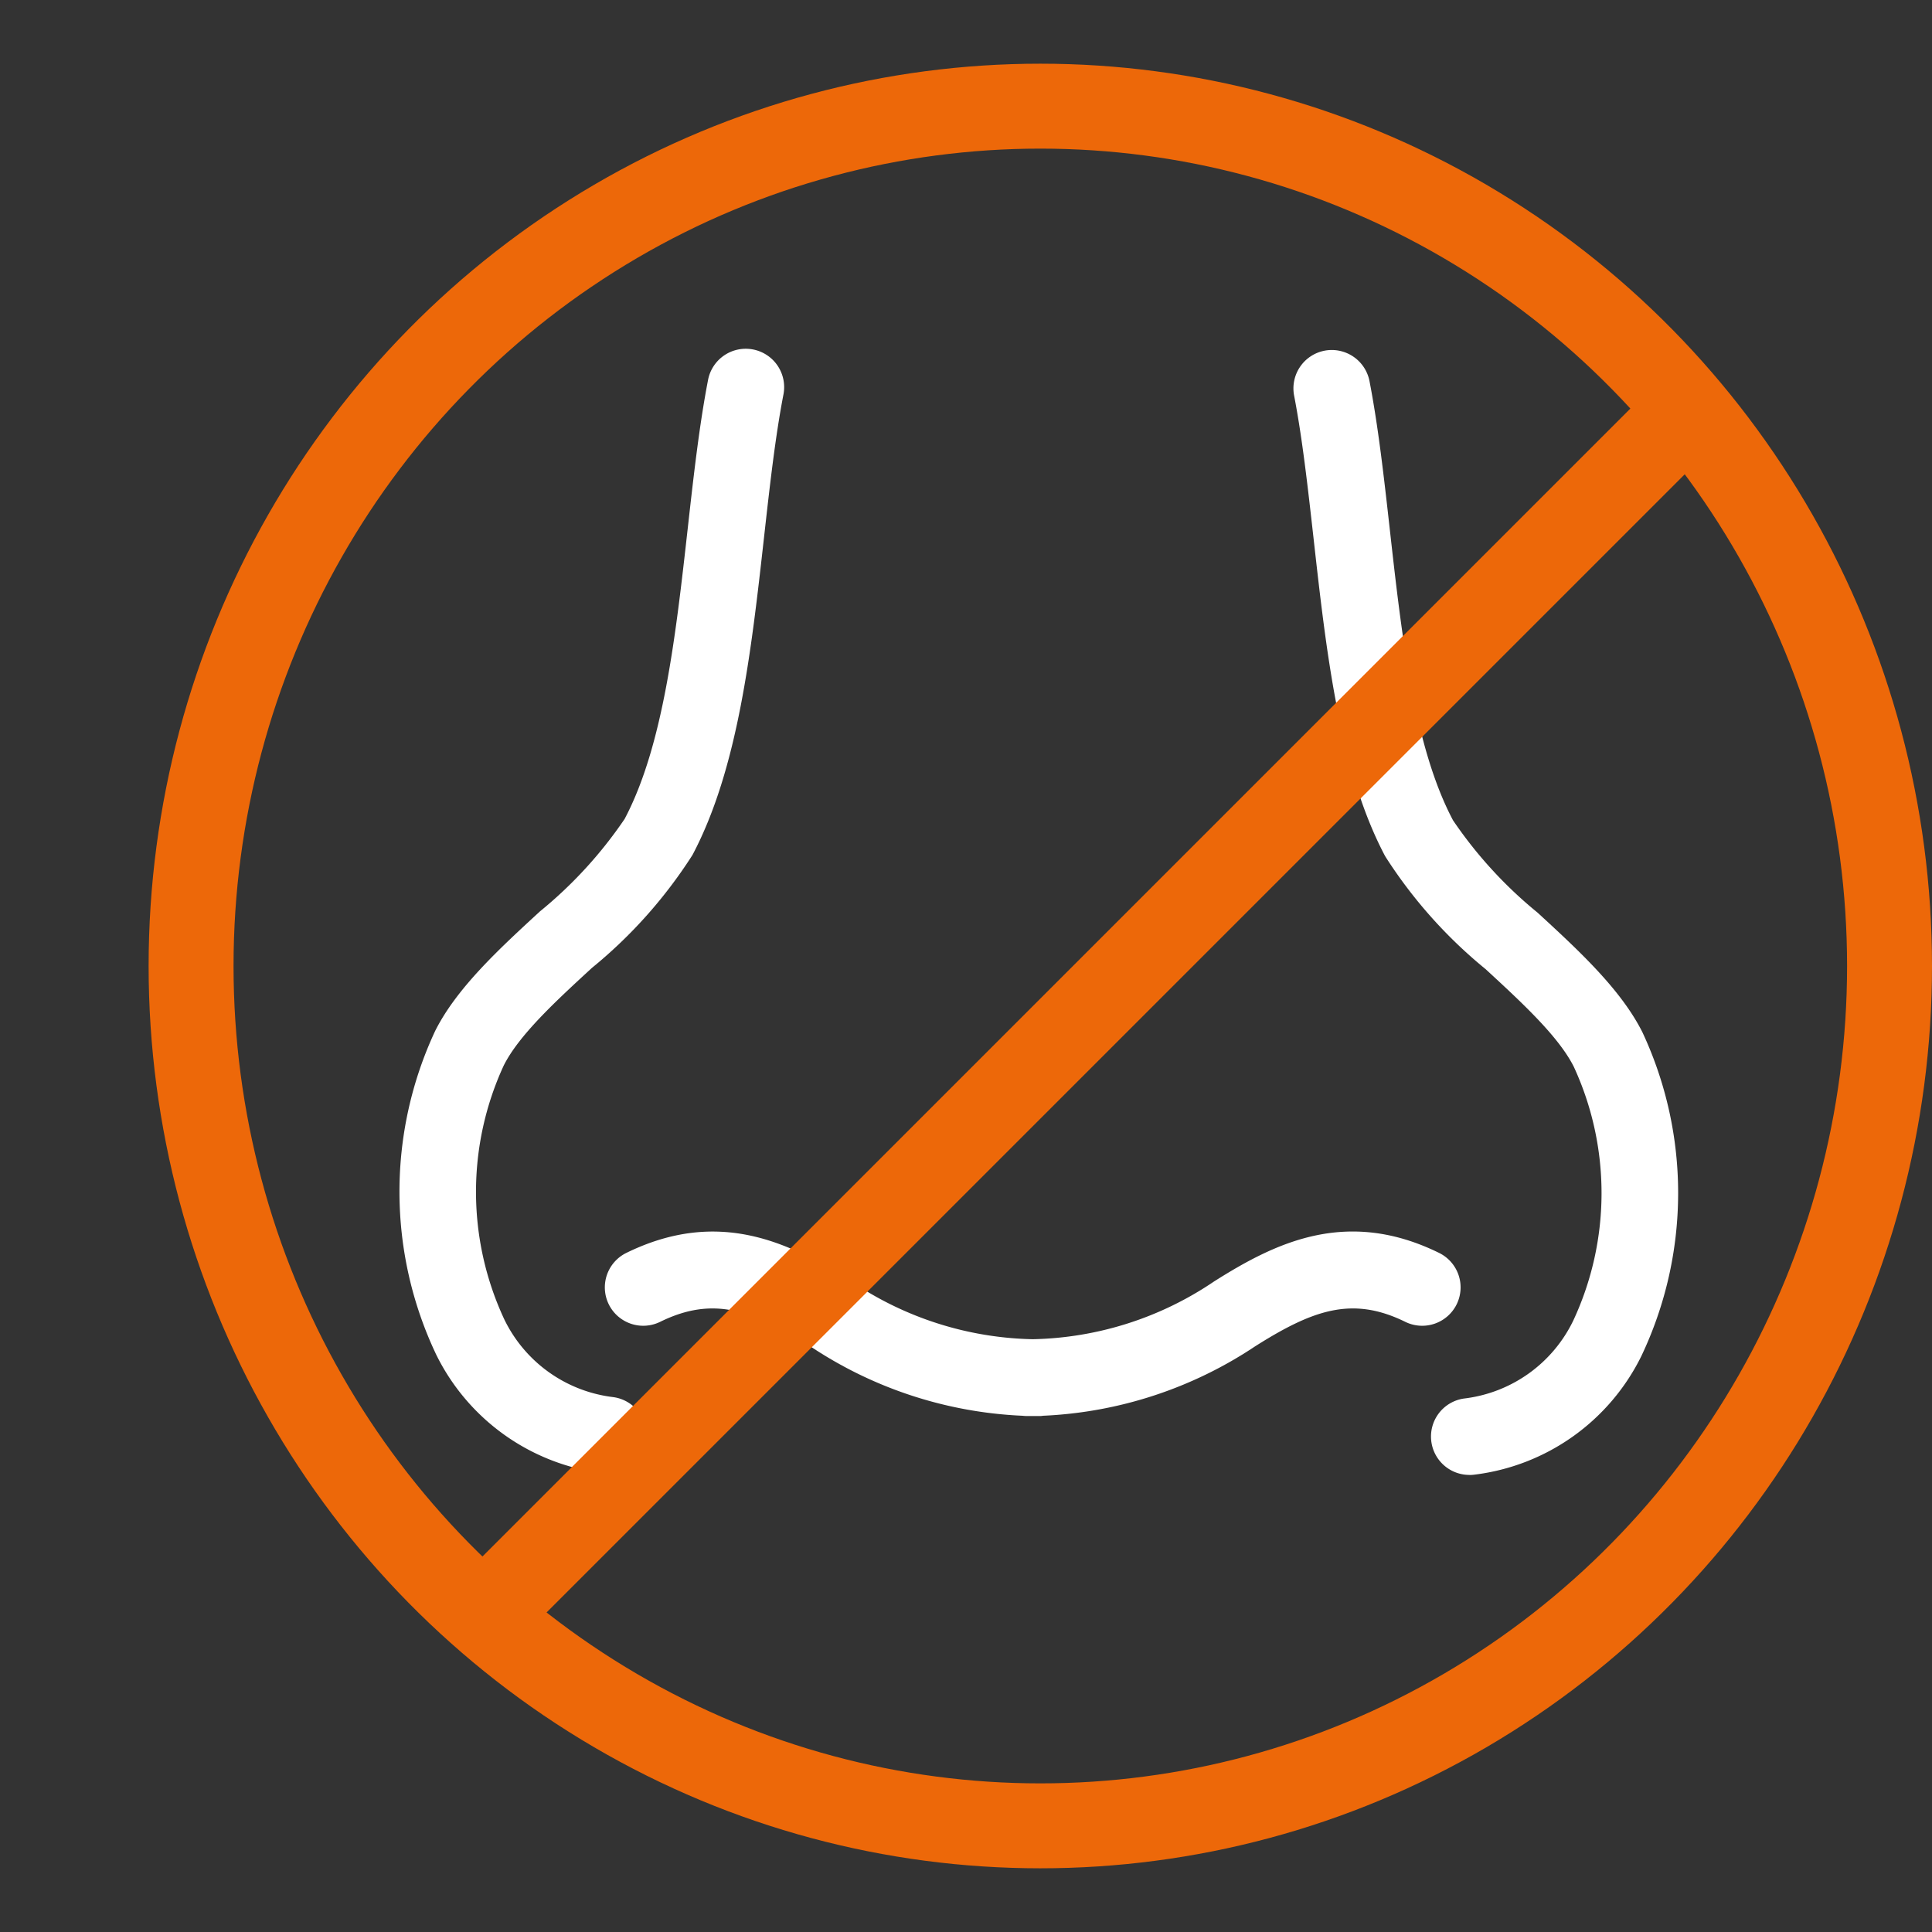
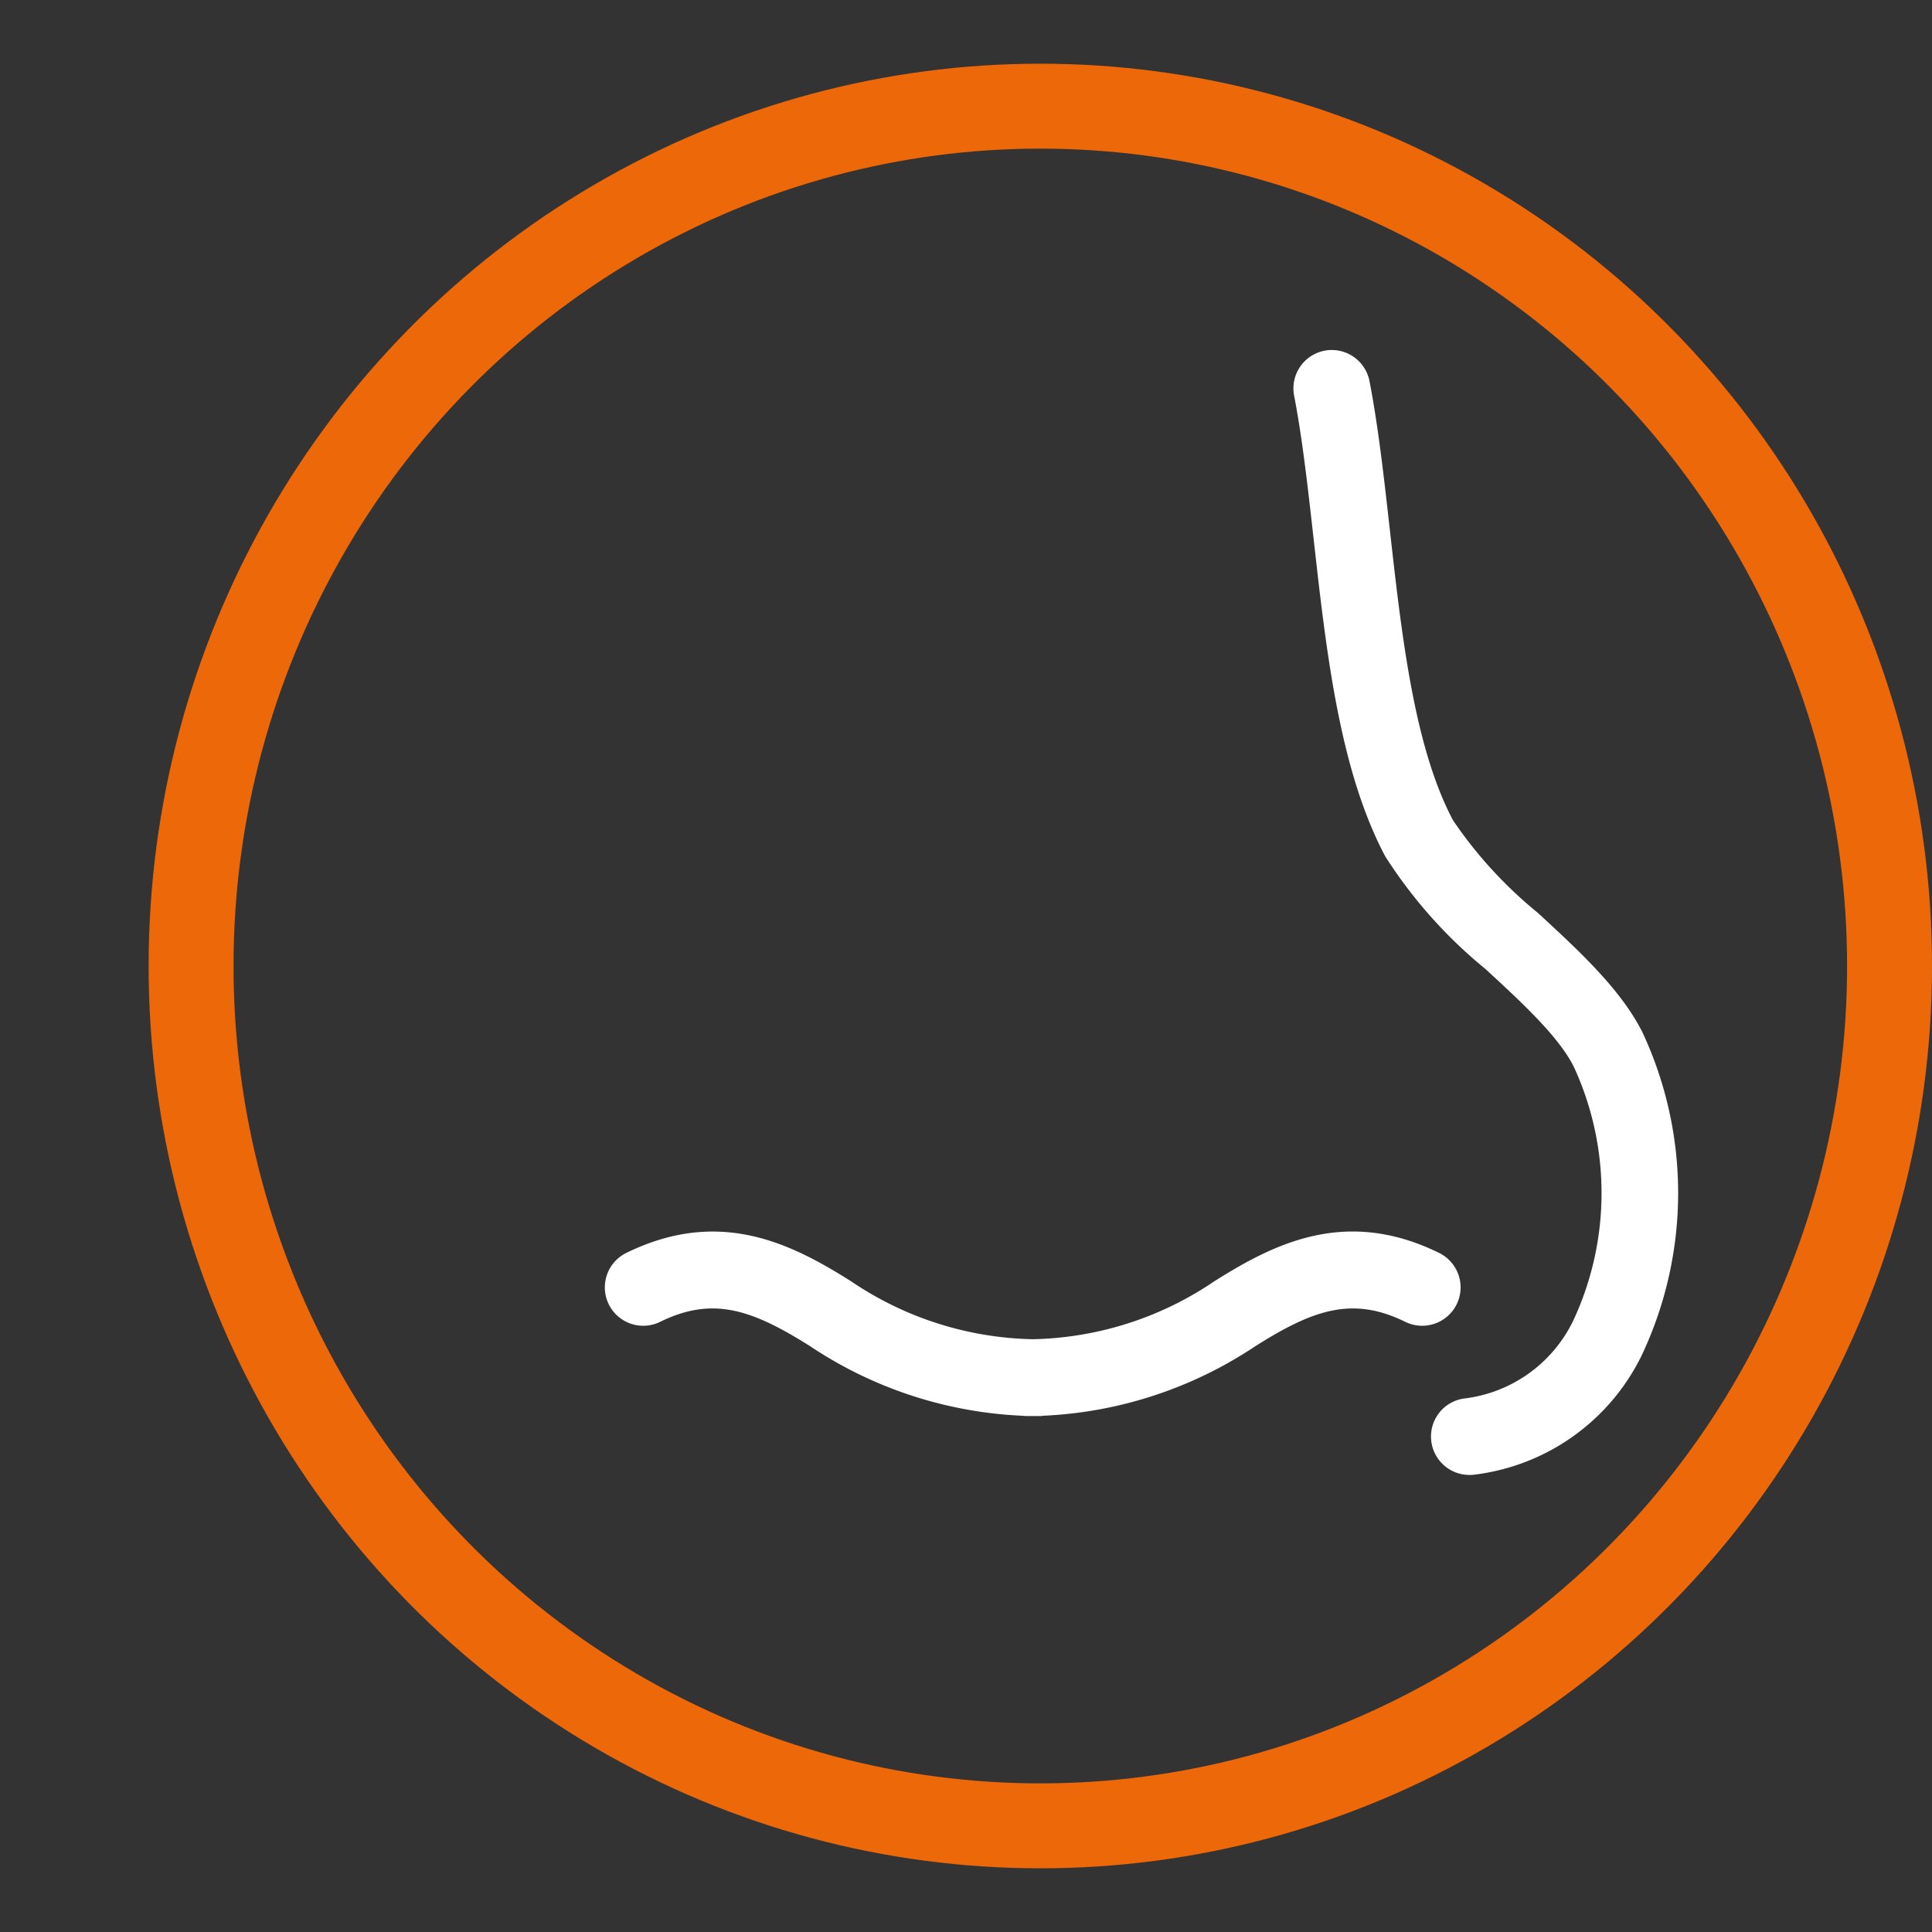
<svg xmlns="http://www.w3.org/2000/svg" width="91" height="91">
  <rect width="100%" height="100%" fill="#333333" stroke="none" />
  <g id="Group_227" data-name="Group 227" transform="translate(-1841.5 -940)">
    <g id="Group_223" data-name="Group 223" transform="translate(1848.021 943)">
      <g id="Group_79" data-name="Group 79" transform="translate(12.295 13.426)">
        <g id="Group_71" data-name="Group 71">
-           <path id="Path_127" data-name="Path 127" d="M-13.233-71.3a1.947 1.947 0 01-.243-.016 10.137 10.137 0 01-7.856-5.577 17.885 17.885 0 01-.053-15.255c1.018-2.027 3.012-3.86 4.939-5.633a20.339 20.339 0 003.984-4.35c1.827-3.452 2.41-8.653 2.973-13.683.28-2.5.545-4.863.958-7a1.808 1.808 0 012.118-1.432 1.808 1.808 0 011.433 2.118c-.387 2-.642 4.292-.914 6.72-.6 5.365-1.223 10.912-3.371 14.972A22.424 22.424 0 01-14-95.118c-1.688 1.553-3.434 3.159-4.156 4.6a14.207 14.207 0 00.02 11.942A6.569 6.569 0 00-13-74.9a1.808 1.808 0 011.552 2.032 1.808 1.808 0 01-1.785 1.568" transform="translate(23.066 124.28)" fill="#fff" />
-         </g>
+           </g>
        <g id="Group_72" data-name="Group 72" transform="translate(42.105 .066)">
          <path id="Path_128" data-name="Path 128" d="M-11.151-71.3a1.808 1.808 0 01-1.789-1.568 1.808 1.808 0 011.552-2.032 6.569 6.569 0 005.139-3.682 14.206 14.206 0 00.02-11.942c-.722-1.438-2.468-3.043-4.156-4.6a22.422 22.422 0 01-4.731-5.319c-2.149-4.061-2.771-9.609-3.372-14.975-.273-2.427-.529-4.719-.915-6.717a1.809 1.809 0 011.432-2.118 1.811 1.811 0 012.118 1.432c.413 2.139.678 4.5.958 7 .564 5.031 1.147 10.232 2.975 13.686a20.333 20.333 0 003.983 4.35c1.927 1.773 3.92 3.606 4.939 5.634a17.885 17.885 0 01-.054 15.261 10.137 10.137 0 01-7.856 5.577 1.871 1.871 0 01-.243.016" transform="translate(19.437 124.279)" fill="#fff" />
        </g>
        <g id="Group_73" data-name="Group 73" transform="translate(9.671 41.582)">
          <path id="Path_129" data-name="Path 129" d="M-27.438-11.692h-.507a1.793 1.793 0 01-.214-.013 19.529 19.529 0 01-9.992-3.272c-2.734-1.724-4.579-2.376-7.071-1.151a1.809 1.809 0 01-2.419-.826 1.808 1.808 0 01.825-2.42c4.4-2.157 7.773-.44 10.594 1.339a15.78 15.78 0 008.549 2.725 15.77 15.77 0 008.549-2.725c2.822-1.78 6.2-3.5 10.595-1.339a1.809 1.809 0 01.825 2.42 1.81 1.81 0 01-2.42.826c-2.493-1.225-4.338-.574-7.07 1.151a19.539 19.539 0 01-9.993 3.272 1 1 0 01-.218.013z" transform="translate(47.828 20.381)" fill="#fff" />
        </g>
      </g>
      <g id="Group_90" data-name="Group 90" fill="none" stroke="#ed6809" stroke-width="4">
        <g id="Ellipse_2" data-name="Ellipse 2" transform="translate(.479)">
          <ellipse cx="42" cy="42.5" rx="42" ry="42.5" stroke="none" />
          <ellipse cx="42" cy="42.5" rx="40" ry="40.5" />
        </g>
-         <path id="Line_1" data-name="Line 1" transform="translate(16.37 15.616)" d="M57.358 0L0 57.358" />
      </g>
    </g>
    <path id="Rectangle_36" data-name="Rectangle 36" transform="translate(1841.5 940)" fill="none" d="M0 0h91v91H0z" />
  </g>
</svg>